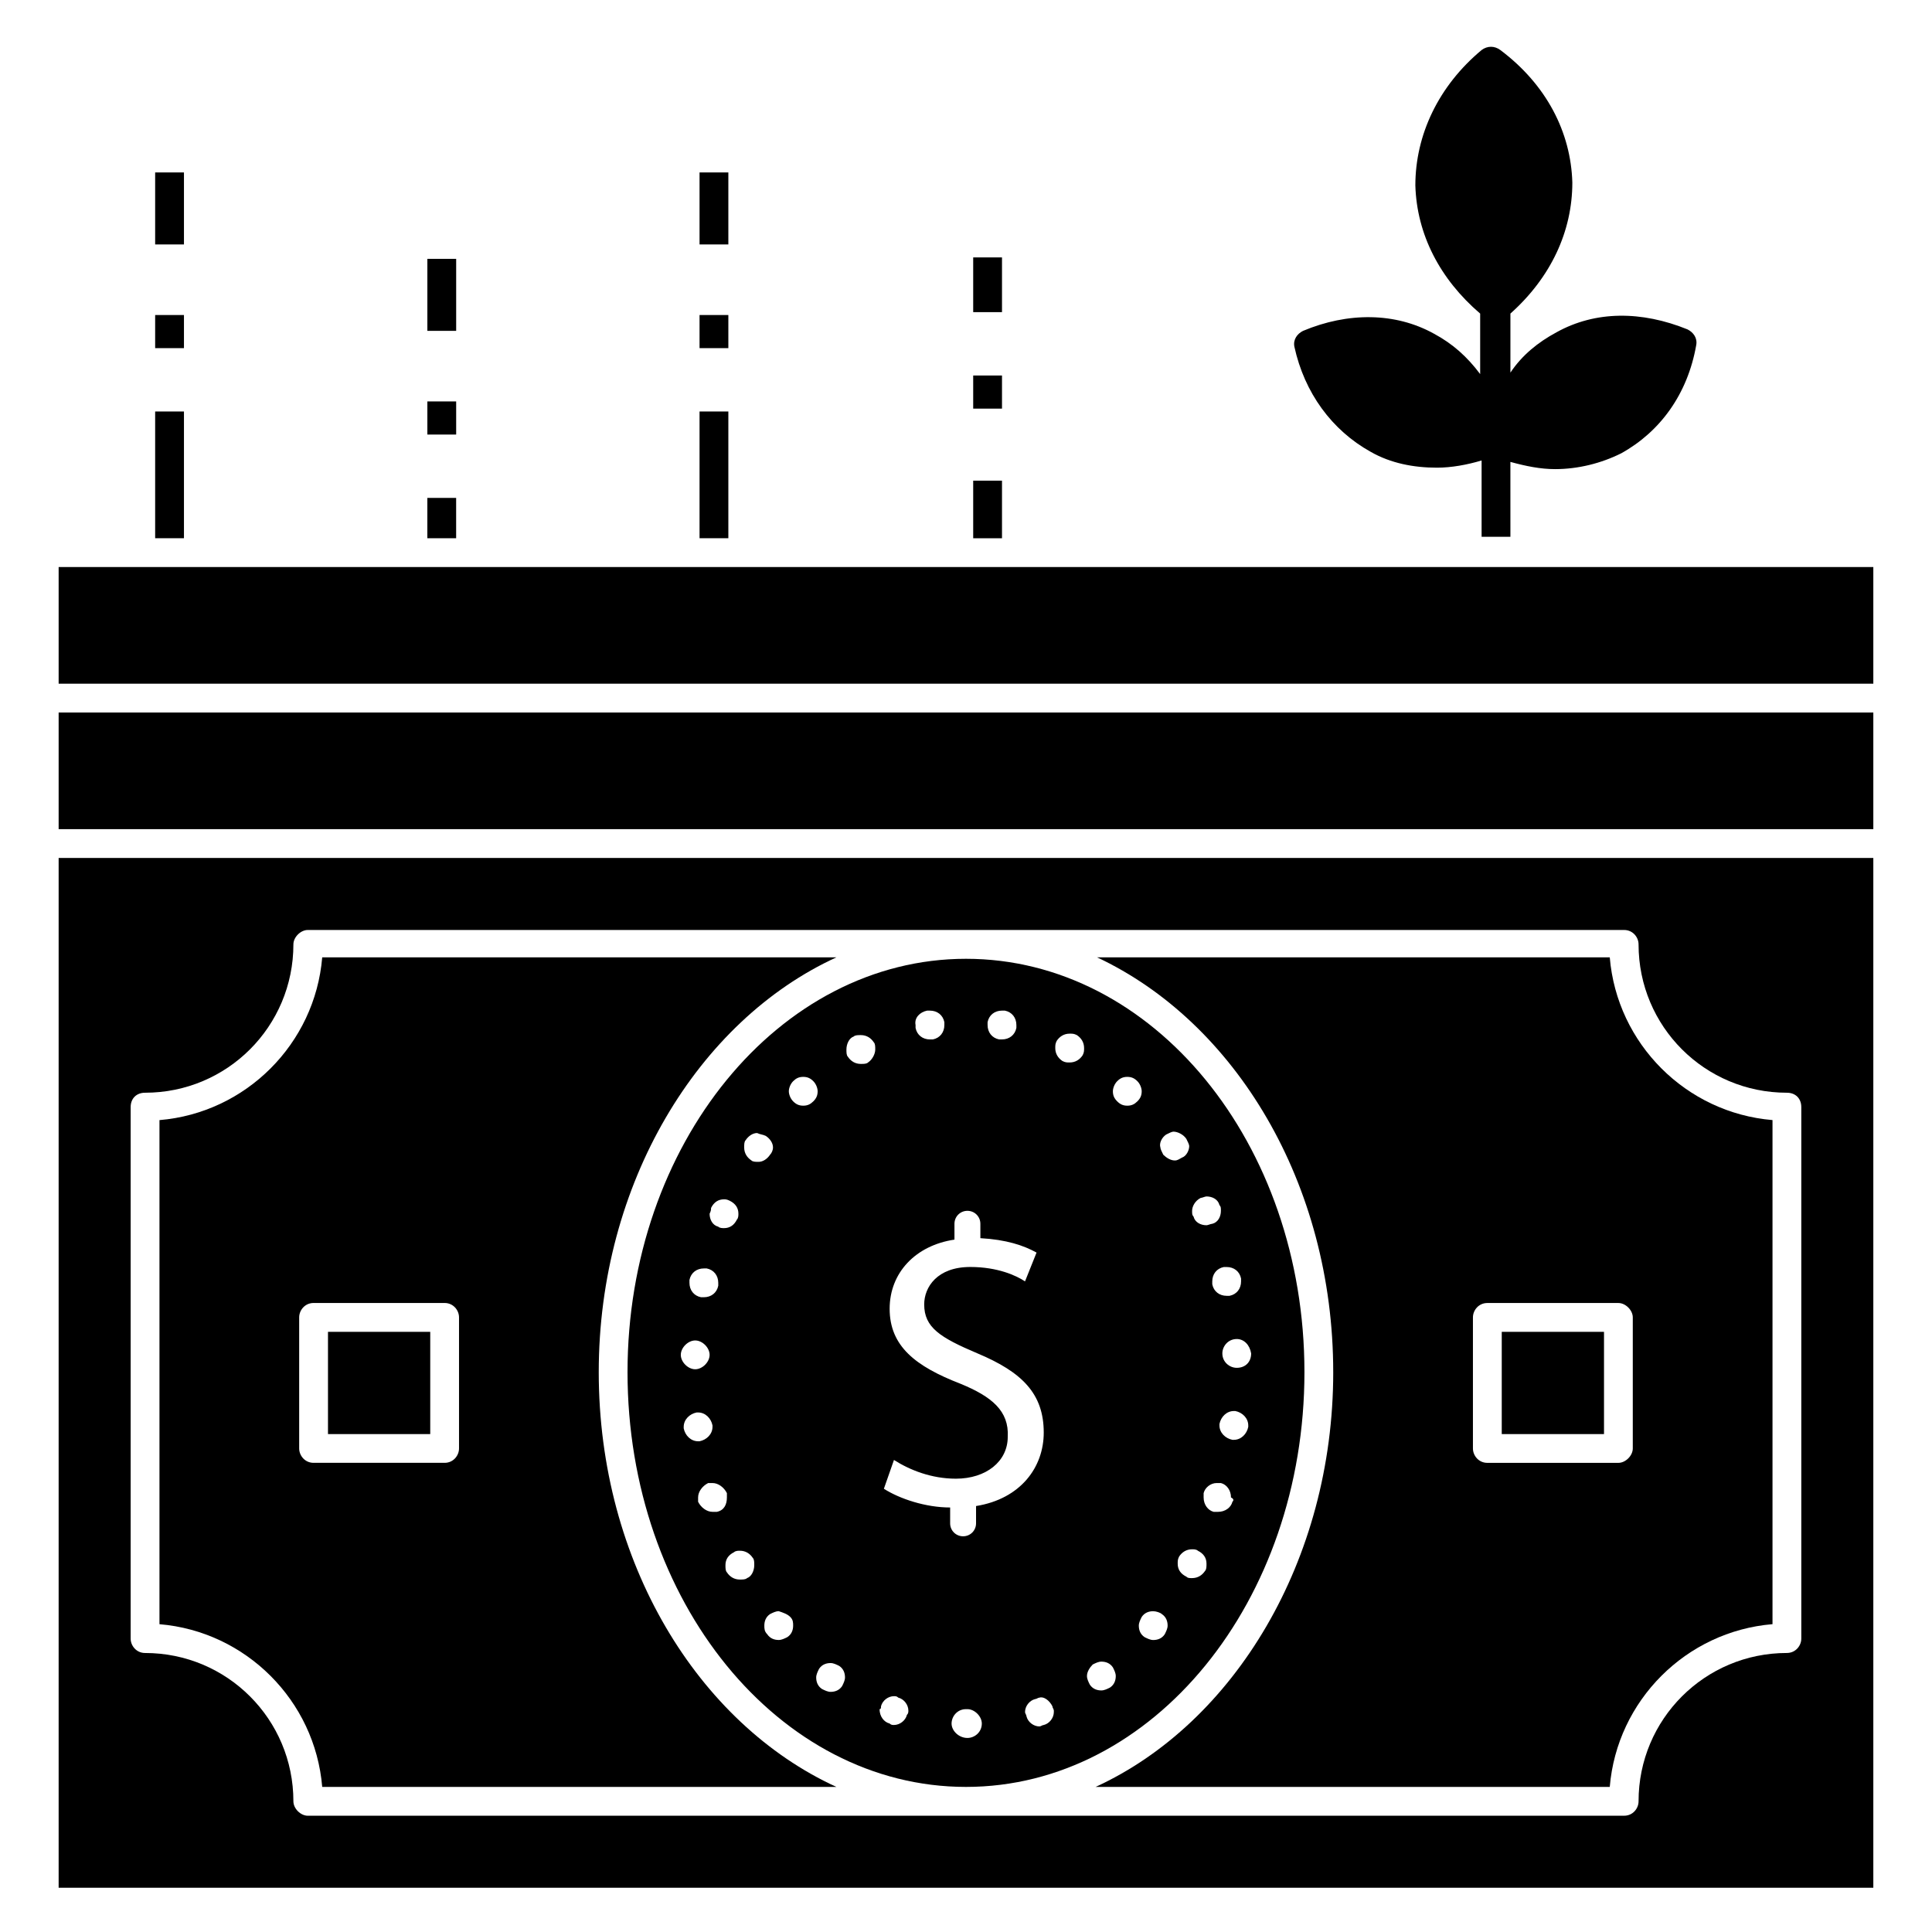
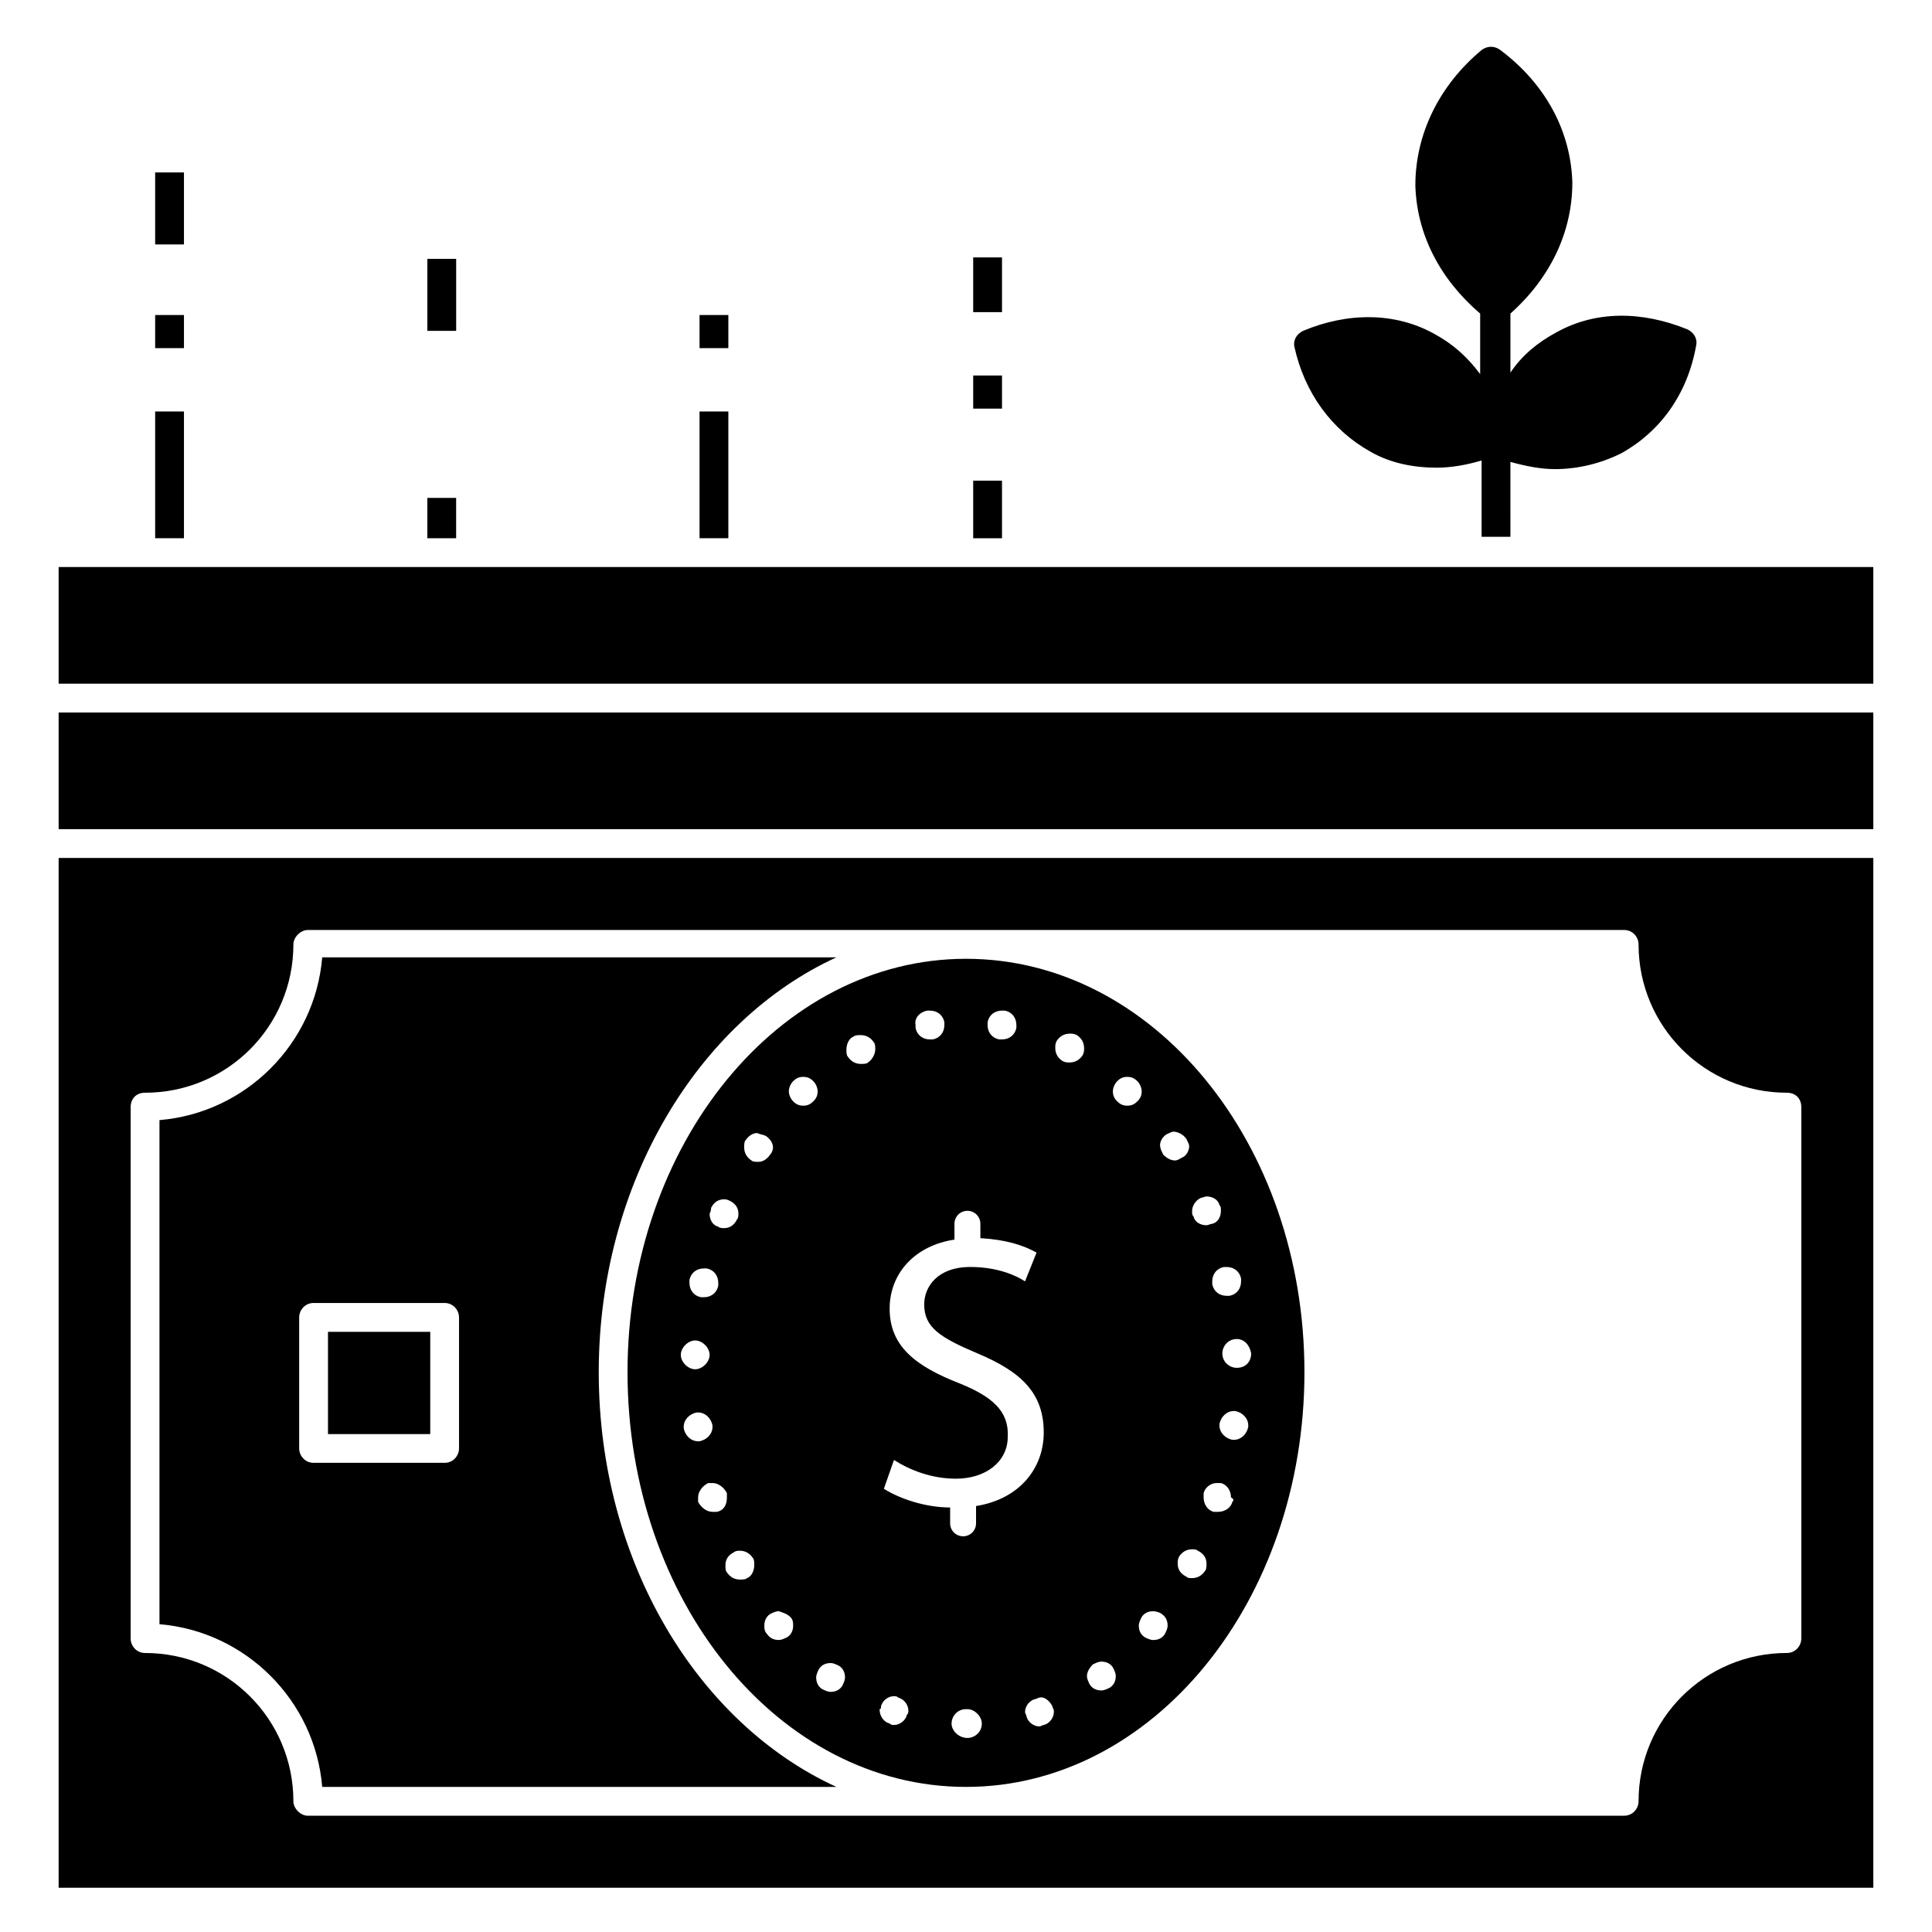
<svg xmlns="http://www.w3.org/2000/svg" fill="#000000" width="800px" height="800px" version="1.1" viewBox="144 144 512 512">
  <g>
    <path d="m159.54 644.27h480.91v-272.9h-480.91zm19.086-206.87c0-2.289 1.527-3.816 3.816-3.816 21.754 0 39.312-17.559 39.312-39.312 0-1.91 1.91-3.816 3.816-3.816h348.85c2.289 0 3.816 1.91 3.816 3.816 0 21.754 17.559 39.312 39.312 39.312 2.289 0 3.816 1.527 3.816 3.816v140.84c0 1.91-1.527 3.816-3.816 3.816-21.754 0-39.312 17.559-39.312 39.312 0 1.91-1.527 3.816-3.816 3.816l-348.85 0.004c-1.91 0-3.816-1.91-3.816-3.816 0-21.754-17.559-39.312-39.312-39.312-2.289 0-3.816-1.91-3.816-3.816z" />
    <path d="m159.54 332.82h480.91v30.914h-480.91z" />
    <path d="m159.54 294.27h480.91v30.914h-480.91z" />
    <path d="m229.39 617.55h136.26c-36.641-16.793-62.977-59.543-62.977-109.92 0-50 26.336-93.129 62.977-109.92h-136.26c-1.91 22.902-20.23 41.223-43.129 43.129v133.59c22.898 1.91 41.219 20.23 43.129 43.129zm-6.106-124.43c0-1.91 1.527-3.816 3.816-3.816h34.73c2.289 0 3.816 1.91 3.816 3.816v34.73c0 1.91-1.527 3.816-3.816 3.816h-34.73c-2.289 0-3.816-1.91-3.816-3.816z" />
-     <path d="m497.32 507.63c0 50-26.336 93.129-62.977 109.92h136.26c1.91-22.902 20.23-41.223 43.129-43.129v-133.59c-22.902-1.91-41.223-20.23-43.129-43.129h-135.88c36.641 17.176 62.594 59.926 62.594 109.92zm37.023-14.504c0-1.91 1.527-3.816 3.816-3.816h34.73c1.91 0 3.816 1.91 3.816 3.816v34.73c0 1.91-1.91 3.816-3.816 3.816h-34.73c-2.289 0-3.816-1.91-3.816-3.816z" />
    <path d="m230.92 496.95h27.098v27.098h-27.098z" />
-     <path d="m541.98 496.95h27.098v27.098h-27.098z" />
    <path d="m192.75 253.05h-7.633v33.586h7.633z" />
    <path d="m192.75 236.26v-8.777h-7.633v8.777h7.633z" />
    <path d="m192.75 208.78v-19.082h-7.633v19.082h7.633z" />
    <path d="m337.02 253.05h-7.633v33.586h7.633z" />
    <path d="m337.02 236.26v-8.777h-7.633v8.777h7.633z" />
-     <path d="m337.02 208.78v-19.082h-7.633v19.082h7.633z" />
    <path d="m257.25 275.95v10.688h7.633v-10.688h-7.633z" />
-     <path d="m264.89 259.16v-8.777h-7.633v8.777h7.633z" />
    <path d="m264.89 231.68v-19.082h-7.633v19.082h7.633z" />
    <path d="m409.54 226.72v-14.504h-7.633v14.504h7.633z" />
-     <path d="m409.54 252.29v-8.777h-7.633v8.777h7.633z" />
+     <path d="m409.54 252.29v-8.777h-7.633v8.777z" />
    <path d="m409.54 271.38h-7.633v15.266h7.633z" />
    <path d="m507.25 263.74c5.344 3.055 11.449 4.199 17.559 4.199 3.816 0 8.016-0.762 11.832-1.91v20.23h7.633l-0.004-19.848c4.199 1.145 8.016 1.91 11.832 1.91 6.106 0 12.215-1.527 17.559-4.199 10.305-5.727 17.559-15.648 19.848-28.625 0.383-1.91-0.762-3.434-2.289-4.199-12.215-4.961-24.426-4.961-34.73 0.762-4.961 2.672-9.16 6.106-12.215 10.688v-15.648c10.688-9.543 16.41-21.754 16.41-34.73-0.383-13.359-6.871-25.953-19.082-35.113-1.527-1.145-3.434-1.145-4.961 0-11.449 9.543-17.559 22.52-17.559 35.879 0.383 12.977 6.488 24.809 17.176 33.969v16.031c-3.434-4.582-7.25-8.016-12.215-10.688-10.305-5.727-22.902-5.727-34.73-0.762-1.527 0.762-2.672 2.289-2.289 4.199 2.668 12.207 9.922 22.129 20.227 27.855z" />
    <path d="m310.3 507.63c0 60.688 40.078 109.92 89.695 109.92s89.695-49.234 89.695-109.92c-0.004-60.684-40.078-109.54-89.695-109.54s-89.695 49.234-89.695 109.54zm22.137-43.508c0.762-1.527 1.91-2.289 3.434-2.289 0.383 0 0.762 0 1.527 0.383 1.527 0.762 2.289 1.91 2.289 3.434 0 0.383 0 1.145-0.383 1.527-0.762 1.527-1.91 2.289-3.434 2.289-0.383 0-1.145 0-1.527-0.383-1.527-0.383-2.289-1.91-2.289-3.434 0.383-0.766 0.383-1.148 0.383-1.527zm-5.723 19.082c0.383-1.91 1.91-3.055 3.816-3.055h0.762c1.91 0.383 3.055 1.91 3.055 3.816v0.762c-0.383 1.91-1.91 3.055-3.816 3.055h-0.762c-1.91-0.383-3.055-1.91-3.055-3.816v-0.762zm-2.293 19.848c0-1.91 1.91-3.816 3.816-3.816 1.91 0 3.816 1.91 3.816 3.816 0 1.91-1.91 3.816-3.816 3.816s-3.816-1.91-3.816-3.816zm0.766 19.465v-0.383c0-1.91 1.527-3.434 3.434-3.816h0.383c1.91 0 3.434 1.527 3.816 3.434v0.383c0 1.91-1.527 3.434-3.434 3.816h-0.383c-1.91 0-3.438-1.523-3.816-3.434zm8.777 22.137h-1.145c-1.527 0-3.055-1.145-3.816-2.672v-1.145c0-1.527 1.145-3.055 2.672-3.816h1.145c1.527 0 3.055 1.145 3.816 2.672v1.145c0 1.91-0.762 3.434-2.672 3.816zm8.016 17.559c-0.383 0.383-1.145 0.383-1.91 0.383-1.527 0-2.672-0.762-3.434-1.91-0.383-0.383-0.383-1.145-0.383-1.91 0-1.527 0.762-2.672 2.289-3.434 0.383-0.383 1.145-0.383 1.527-0.383 1.527 0 2.672 0.762 3.434 1.91 0.383 0.383 0.383 1.145 0.383 1.91 0 1.523-0.762 3.051-1.906 3.434zm58.395 42.363c-2.289 0-4.199-1.91-4.199-3.816 0-1.91 1.527-3.816 3.816-3.816h0.383c1.91 0 3.816 1.91 3.816 3.816 0 2.293-1.906 3.816-3.816 3.816zm62.977-44.273c-0.762 1.145-1.91 1.91-3.434 1.91-0.762 0-1.145 0-1.527-0.383-1.527-0.762-2.289-1.91-2.289-3.434 0-0.762 0-1.145 0.383-1.91 0.762-1.145 1.91-1.91 3.434-1.91 0.383 0 1.145 0 1.527 0.383 1.527 0.762 2.289 1.91 2.289 3.434 0 0.766 0 1.527-0.383 1.91zm7.254-18.32c-0.383 1.527-1.91 2.672-3.816 2.672h-1.145c-1.527-0.383-2.672-1.91-2.672-3.816v-1.145c0.383-1.527 1.91-2.672 3.434-2.672h1.145c1.527 0.383 2.672 1.91 2.672 3.816 0.762 0.383 0.762 0.762 0.383 1.145zm4.195-19.848c-0.383 1.91-1.91 3.434-3.816 3.434h-0.383c-1.91-0.383-3.434-1.91-3.434-3.816v-0.383c0.383-1.91 1.91-3.434 3.816-3.434h0.383c1.91 0.383 3.434 1.91 3.434 3.816zm0.766-19.465c0 2.289-1.527 3.816-3.816 3.816-1.91 0-3.816-1.527-3.816-3.816 0-1.91 1.527-3.816 3.816-3.816 1.906 0 3.434 1.527 3.816 3.816zm-6.488-22.898c1.91 0 3.434 1.145 3.816 3.055v0.762c0 1.91-1.145 3.434-3.055 3.816h-0.762c-1.91 0-3.434-1.145-3.816-3.055v-0.762c0-1.91 1.145-3.434 3.055-3.816h0.762zm-6.871-18.32c0.383 0 1.145-0.383 1.527-0.383 1.527 0 3.055 0.762 3.434 2.289 0.383 0.383 0.383 0.762 0.383 1.527 0 1.527-0.762 3.055-2.289 3.434-0.383 0-1.145 0.383-1.527 0.383-1.527 0-3.055-0.762-3.434-2.289-0.383-0.383-0.383-0.762-0.383-1.527 0-1.145 0.762-2.672 2.289-3.434zm-9.16-16.793c0.762-0.383 1.527-0.762 1.91-0.762 1.145 0 2.672 0.762 3.434 1.91 0.383 0.762 0.762 1.527 0.762 1.91 0 1.145-0.762 2.672-1.91 3.055-0.762 0.383-1.145 0.762-1.91 0.762-1.145 0-2.289-0.762-3.055-1.527-0.383-0.762-0.762-1.527-0.762-1.91-0.375-1.148 0.387-2.676 1.531-3.438zm-1.145 127.09c1.145 0.762 1.527 1.91 1.527 3.055 0 0.762-0.383 1.527-0.762 2.289-0.762 1.145-1.91 1.527-3.055 1.527-0.762 0-1.527-0.383-2.289-0.762-1.145-0.762-1.527-1.91-1.527-3.055 0-0.762 0.383-1.527 0.762-2.289 0.762-1.145 1.91-1.527 3.055-1.527 0.762 0 1.906 0.383 2.289 0.762zm-12.977-138.55c0-0.762 0.383-1.91 1.145-2.672s1.527-1.145 2.672-1.145c1.145 0 1.91 0.383 2.672 1.145s1.145 1.91 1.145 2.672c0 1.145-0.383 1.91-1.145 2.672s-1.527 1.145-2.672 1.145c-1.145 0-1.91-0.383-2.672-1.145s-1.145-1.527-1.145-2.672zm-5.344 151.91c0.762-0.383 1.527-0.762 2.289-0.762 1.145 0 2.289 0.383 3.055 1.527 0.383 0.762 0.762 1.527 0.762 2.289 0 1.145-0.383 2.289-1.527 3.055-0.762 0.383-1.527 0.762-2.289 0.762-1.145 0-2.289-0.383-3.055-1.527-0.383-0.762-0.762-1.527-0.762-2.289 0-1.145 0.766-2.289 1.527-3.055zm-9.543-165.27c0.762-1.145 1.91-1.91 3.434-1.91 0.762 0 1.145 0 1.91 0.383 1.145 0.762 1.91 1.91 1.91 3.434 0 0.762 0 1.145-0.383 1.91-0.762 1.145-1.91 1.91-3.434 1.91-0.762 0-1.145 0-1.91-0.383-1.145-0.762-1.91-1.91-1.91-3.434 0.004-0.762 0.004-1.145 0.383-1.91zm-1.145 176.34c0 0.383 0.383 0.762 0.383 1.145v0.383c0 1.527-1.145 3.055-2.672 3.434-0.383 0-0.762 0.383-1.145 0.383-1.527 0-3.055-1.145-3.434-2.672 0-0.383-0.383-0.762-0.383-1.145 0-1.527 1.145-3.055 2.672-3.434 0.383 0 0.762-0.383 1.145-0.383 1.145-0.383 2.672 0.762 3.434 2.289zm-17.176-181.3c0.383-1.91 1.91-3.055 3.816-3.055h0.762c1.91 0.383 3.055 1.91 3.055 3.816v0.762c-0.383 1.91-1.91 3.055-3.816 3.055h-0.762c-1.91-0.383-3.055-1.91-3.055-3.816v-0.762zm-16.031-3.051h0.762c1.91 0 3.434 1.145 3.816 3.055v0.762c0 1.91-1.145 3.434-3.055 3.816h-0.762c-1.91 0-3.434-1.145-3.816-3.055v-0.762c-0.379-1.91 1.148-3.438 3.055-3.816zm8.781 98.852c-11.832-4.582-18.703-9.922-18.703-19.848 0-9.543 6.871-16.793 17.176-18.32v-4.199c0-1.91 1.527-3.434 3.434-3.434 1.91 0 3.434 1.527 3.434 3.434v3.816c6.871 0.383 11.449 1.91 14.887 3.816l-3.055 7.633c-2.289-1.527-7.25-3.816-14.504-3.816-8.777 0-12.215 5.344-12.215 9.922 0 6.106 4.199 8.777 14.121 12.977 11.832 4.961 17.559 10.688 17.559 20.992 0 9.16-6.106 17.559-17.938 19.465v4.582c0 1.91-1.527 3.434-3.434 3.434-1.91 0-3.434-1.527-3.434-3.434v-4.199c-6.488 0-13.359-2.289-17.559-4.961l2.672-7.633c4.199 2.672 9.922 4.961 16.41 4.961 8.016 0 13.742-4.582 13.742-11.07 0.383-6.863-4.199-10.684-12.594-14.117zm-20.992 85.496c0.383-1.527 1.91-2.672 3.434-2.672 0.383 0 0.762 0 1.145 0.383 1.527 0.383 2.672 1.91 2.672 3.434 0 0.383 0 0.762-0.383 1.145-0.383 1.527-1.91 2.672-3.434 2.672-0.383 0-0.762 0-1.145-0.383-1.527-0.383-2.672-1.91-2.672-3.816 0.383 0 0.383-0.379 0.383-0.762zm-7.254-177.48c0.383-0.383 1.145-0.383 1.91-0.383 1.527 0 2.672 0.762 3.434 1.91 0.383 0.383 0.383 1.145 0.383 1.91 0 1.145-0.762 2.672-1.91 3.434-0.383 0.383-1.145 0.383-1.91 0.383-1.527 0-2.672-0.762-3.434-1.91-0.383-0.383-0.383-1.145-0.383-1.91 0.004-1.523 0.766-3.051 1.91-3.434zm-6.106 166.03c0.762 0 1.527 0.383 2.289 0.762 1.145 0.762 1.527 1.91 1.527 3.055 0 0.762-0.383 1.527-0.762 2.289-0.762 1.145-1.91 1.527-3.055 1.527-0.762 0-1.527-0.383-2.289-0.762-1.145-0.762-1.527-1.91-1.527-3.055 0-0.762 0.383-1.527 0.762-2.289 0.766-1.148 1.91-1.527 3.055-1.527zm-9.922-154.2c0.762-0.762 1.527-1.145 2.672-1.145 1.145 0 1.91 0.383 2.672 1.145s1.145 1.91 1.145 2.672c0 1.145-0.383 1.91-1.145 2.672s-1.527 1.145-2.672 1.145c-1.145 0-1.91-0.383-2.672-1.145s-1.145-1.91-1.145-2.672c-0.004-0.762 0.379-1.906 1.145-2.672zm-0.766 141.98c0.762 0.762 0.762 1.527 0.762 2.289 0 1.145-0.383 2.289-1.527 3.055-0.762 0.383-1.527 0.762-2.289 0.762-1.145 0-2.289-0.383-3.055-1.527-0.762-0.762-0.762-1.527-0.762-2.289 0-1.145 0.383-2.289 1.527-3.055 0.762-0.383 1.527-0.762 2.289-0.762 1.148 0.383 2.293 0.762 3.055 1.527zm-6.488-127.48c1.145 0.762 1.91 1.91 1.91 3.055 0 0.762-0.383 1.527-0.762 1.91-0.762 1.145-1.91 1.91-3.055 1.91-0.762 0-1.527 0-1.91-0.383-1.145-0.762-1.91-1.91-1.91-3.434 0-0.762 0-1.527 0.383-1.91 0.762-1.145 1.91-1.91 3.055-1.91 0.762 0.383 1.527 0.383 2.289 0.762z" />
  </g>
</svg>